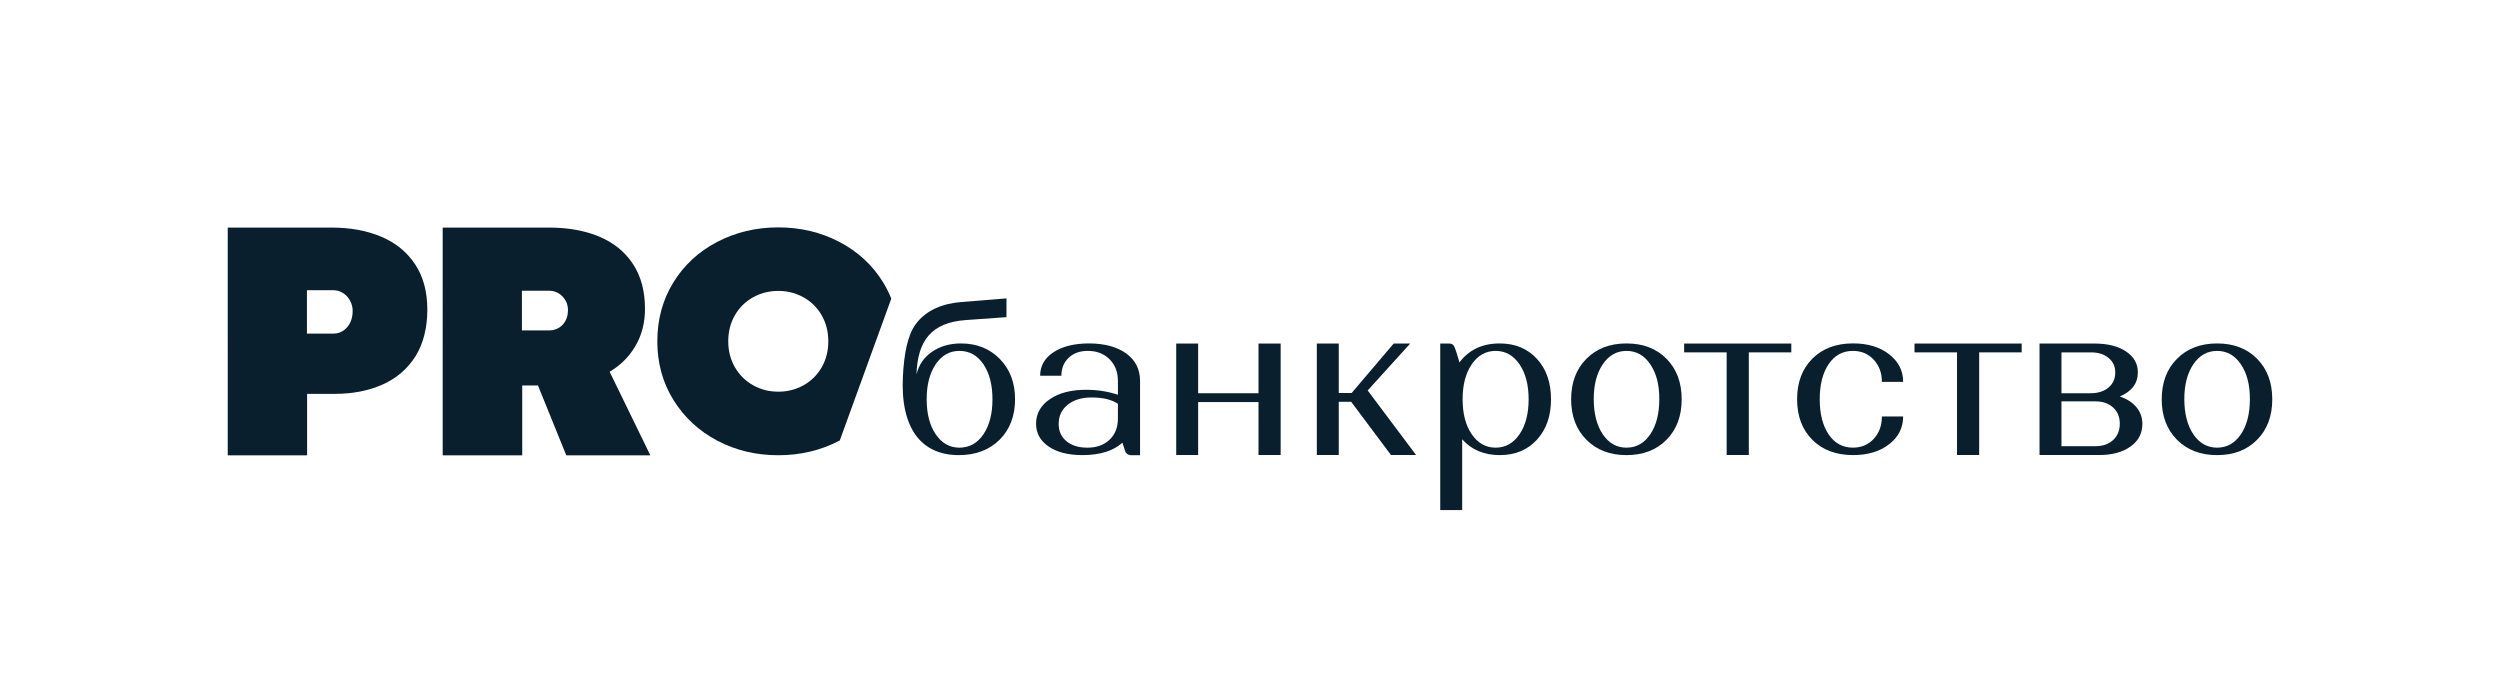
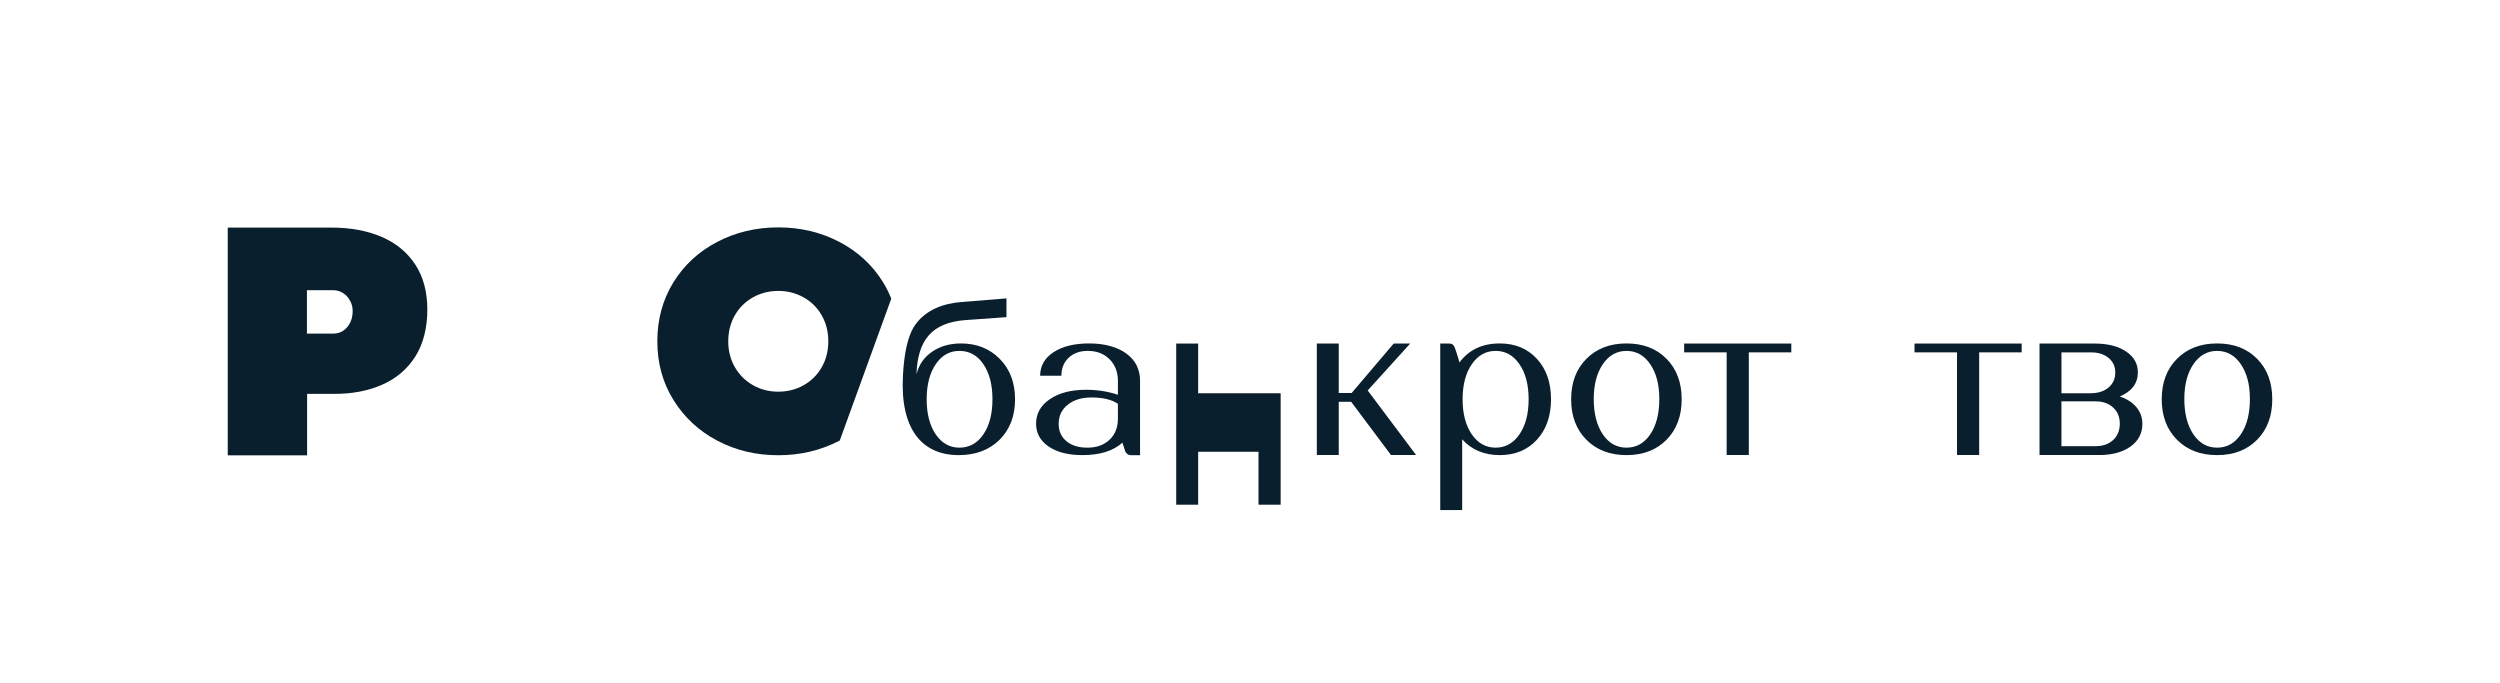
<svg xmlns="http://www.w3.org/2000/svg" id="Layer_1" viewBox="0 0 1913.27 522.74">
  <defs>
    <style>.cls-1{fill:#091f2d;}</style>
  </defs>
  <path class="cls-1" d="M253.74,174.17c14.44,0,27.17,2.35,38.19,7.05,11.02,4.7,19.63,11.75,25.82,21.15,6.19,9.4,9.29,20.93,9.29,34.6s-3.06,26.21-9.16,35.82c-6.11,9.61-14.5,16.79-25.18,21.53-10.68,4.74-22.86,7.11-36.52,7.11h-21.15v47.03h-60.74V174.17h79.45Zm11.92,76.25c2.82-3.25,4.23-7.43,4.23-12.56,0-2.65-.64-5.19-1.92-7.62-1.28-2.44-3.05-4.4-5.32-5.9-2.27-1.49-4.81-2.24-7.63-2.24h-20.12v33.19h20.25c4.19,0,7.69-1.62,10.51-4.87Z" />
-   <path class="cls-1" d="M420.18,174.17c14.69,0,27.55,2.33,38.57,6.98,11.02,4.66,19.59,11.64,25.7,20.95,6.11,9.31,9.16,20.72,9.16,34.22,0,10.68-2.44,20.16-7.31,28.45-4.87,8.29-11.45,14.86-19.74,19.73l31.14,63.95h-64.33l-21.66-53.44h-12.05v53.44h-60.87V174.17h81.38Zm10.38,74.39c2.73-2.86,4.1-6.64,4.1-11.34,0-3.93-1.39-7.37-4.16-10.31-2.78-2.95-6.3-4.42-10.57-4.42h-20.5v30.37h20.63c4.27,0,7.77-1.43,10.51-4.29Z" />
  <g>
    <path class="cls-1" d="M770.26,228.36v14.36l-31.49,2.25c-25.49,1.96-36.55,15.19-37.37,41.57,1.73-7.27,5.68-13.03,11.85-17.3,6.17-4.27,13.58-6.4,22.23-6.4,12,0,21.89,3.95,29.67,11.85,7.79,7.9,11.68,18.2,11.68,30.88s-3.95,23.13-11.85,30.97c-7.9,7.84-18.31,11.76-31.23,11.76-28.49,0-44.9-20.3-42.73-60.73,.88-16.36,3.4-30.82,9.75-39.45,8.26-11.23,21.39-15.96,35.23-17l34.26-2.77Zm-54.15,104.03c4.61,6.8,10.67,10.21,18.17,10.21s13.72-3.4,18.34-10.21c4.61-6.8,6.92-15.74,6.92-26.82s-2.31-20.01-6.92-26.82c-4.61-6.8-10.73-10.21-18.34-10.21s-13.55,3.4-18.17,10.21c-4.61,6.8-6.92,15.74-6.92,26.82s2.31,20.01,6.92,26.82Z" />
    <path class="cls-1" d="M803.47,305.48c7.04-4.78,16.26-7.18,27.68-7.18,8.65,0,16.78,1.27,24.4,3.81v-10.56c0-6.8-2.13-12.34-6.4-16.61-4.27-4.27-9.8-6.4-16.61-6.4-6.11,0-11.01,1.76-14.71,5.28-3.69,3.52-5.54,8.1-5.54,13.75h-16.26c0-7.5,3.4-13.5,10.21-17.99,6.81-4.5,15.92-6.75,27.34-6.75s21.34,2.57,28.37,7.7c7.04,5.13,10.55,12.14,10.55,21.02v56.81h-6.92c-2.14,0-3.95-1.36-4.5-3.17l-2.08-6.4c-7.04,6.34-17.24,9.51-30.62,9.51-10.84,0-19.46-2.19-25.86-6.57-6.4-4.38-9.6-10.21-9.6-17.47,0-7.73,3.52-13.99,10.55-18.77Zm45.67,31.06c4.27-4.04,6.4-9.4,6.4-16.09v-11.42c-4.73-3.23-11.48-4.84-20.24-4.84-7.5,0-13.55,1.85-18.17,5.54-4.61,3.69-6.92,8.59-6.92,14.71,0,5.54,1.99,9.95,5.97,13.23,3.98,3.29,9.31,4.93,16,4.93,7.04,0,12.69-2.02,16.95-6.06Z" />
-     <path class="cls-1" d="M900.17,348.22v-85.3h16.78v38.03h46.19v-38.03h16.95v85.3h-16.95v-40.52h-46.19v40.52h-16.78Z" />
+     <path class="cls-1" d="M900.17,348.22v-85.3h16.78v38.03h46.19h16.95v85.3h-16.95v-40.52h-46.19v40.52h-16.78Z" />
    <path class="cls-1" d="M1007.78,262.92h16.78v37.85h9.86l32.18-37.85h12.63l-32.53,35.9,37.03,49.4h-19.2l-30.45-40.7h-9.52v40.7h-16.78v-85.3Z" />
    <path class="cls-1" d="M1102.23,262.92h6.92c3.13,0,3.82,2.15,4.49,3.92,1.2,3.13,3.29,10.53,3.29,10.53,7.27-9.69,17.53-14.53,30.8-14.53,11.76,0,21.25,3.92,28.46,11.76,7.21,7.84,10.81,18.17,10.81,30.97s-3.6,23.13-10.81,30.97c-7.21,7.84-16.69,11.76-28.46,11.76s-21.57-4.04-28.72-12.11v54.15h-16.78v-127.43Zm24.13,69.47c4.67,6.8,10.76,10.21,18.25,10.21s13.58-3.4,18.25-10.21c4.67-6.8,7.01-15.74,7.01-26.82s-2.34-20.01-7.01-26.82c-4.67-6.8-10.75-10.21-18.25-10.21s-13.58,3.4-18.25,10.21c-4.67,6.8-7.01,15.74-7.01,26.82s2.34,20.01,7.01,26.82Z" />
    <path class="cls-1" d="M1214.08,274.6c7.79-7.84,18.02-11.76,30.71-11.76s22.9,3.92,30.62,11.76c7.73,7.84,11.59,18.17,11.59,30.97s-3.86,23.13-11.59,30.97c-7.73,7.84-17.94,11.76-30.62,11.76s-22.92-3.92-30.71-11.76c-7.79-7.84-11.68-18.17-11.68-30.97s3.89-23.13,11.68-30.97Zm12.54,57.79c4.61,6.8,10.67,10.21,18.17,10.21s13.55-3.4,18.17-10.21c4.61-6.8,6.92-15.8,6.92-26.99s-2.31-19.84-6.92-26.64c-4.61-6.8-10.67-10.21-18.17-10.21s-13.55,3.4-18.17,10.21c-4.61,6.8-6.92,15.69-6.92,26.64s2.31,20.19,6.92,26.99Z" />
    <path class="cls-1" d="M1338.38,269.67v78.55h-16.96v-78.55h-32.53v-6.75h82.01v6.75h-32.53Z" />
-     <path class="cls-1" d="M1445.76,271.14c7.15,5.54,10.73,12.57,10.73,21.11h-16.26c0-6.8-2.08-12.46-6.23-16.95-4.15-4.5-9.46-6.75-15.92-6.75-7.84,0-14.04,3.37-18.6,10.12-4.56,6.75-6.83,15.72-6.83,26.9s2.28,20.15,6.83,26.9c4.56,6.75,10.76,10.12,18.6,10.12,6.46,0,11.76-2.25,15.92-6.75,4.15-4.5,6.23-10.21,6.23-17.13h16.26c0,8.65-3.57,15.74-10.73,21.28-7.15,5.54-16.32,8.3-27.51,8.3-13.03,0-23.44-3.89-31.23-11.68-7.79-7.79-11.68-18.14-11.68-31.06s3.89-23.27,11.68-31.06c7.79-7.79,18.19-11.68,31.23-11.68,11.19,0,20.36,2.77,27.51,8.3Z" />
    <path class="cls-1" d="M1514.68,269.67v78.55h-16.96v-78.55h-32.53v-6.75h82.01v6.75h-32.53Z" />
    <path class="cls-1" d="M1560.87,262.92h42.21c9.92,0,17.91,2.01,23.96,6.04,6.06,4.03,9.08,9.36,9.08,16,0,8.41-4.61,14.57-13.84,18.48,5.42,1.78,9.66,4.5,12.72,8.18,3.06,3.67,4.58,7.94,4.58,12.8,0,7.23-3.03,13-9.08,17.33-6.06,4.32-14.04,6.49-23.96,6.49h-45.67v-85.3Zm39.1,38.03c5.65,0,10.21-1.45,13.67-4.35s5.19-6.72,5.19-11.46-1.7-8.35-5.1-11.19c-3.4-2.84-7.87-4.27-13.41-4.27h-22.66v31.28h22.32Zm3.81,40.52c5.54,0,10.01-1.57,13.41-4.71,3.4-3.14,5.1-7.31,5.1-12.53s-1.7-9.21-5.1-12.35c-3.4-3.14-7.87-4.71-13.41-4.71h-26.13v34.3h26.13Z" />
    <path class="cls-1" d="M1666.06,274.6c7.79-7.84,18.02-11.76,30.71-11.76s22.9,3.92,30.62,11.76c7.73,7.84,11.59,18.17,11.59,30.97s-3.86,23.13-11.59,30.97c-7.73,7.84-17.94,11.76-30.62,11.76s-22.92-3.92-30.71-11.76c-7.79-7.84-11.68-18.17-11.68-30.97s3.89-23.13,11.68-30.97Zm12.54,57.79c4.61,6.8,10.67,10.21,18.17,10.21s13.55-3.4,18.17-10.21c4.61-6.8,6.92-15.8,6.92-26.99s-2.31-19.84-6.92-26.64c-4.61-6.8-10.67-10.21-18.17-10.21s-13.55,3.4-18.17,10.21c-4.61,6.8-6.92,15.69-6.92,26.64s2.31,20.19,6.92,26.99Z" />
  </g>
  <path class="cls-1" d="M642.69,337.1l39.41-108.55c-1.71-4.26-3.73-8.4-6.16-12.35-8.17-13.27-19.34-23.62-33.54-31.05-14.2-7.42-29.79-11.13-46.78-11.13s-32.59,3.71-46.79,11.13c-14.2,7.43-25.38,17.78-33.54,31.05-8.16,13.28-12.24,28.28-12.24,45.01s4.13,31.73,12.41,45.01c8.27,13.28,19.45,23.63,33.53,31.05,14.09,7.43,29.63,11.13,46.62,11.13s32.58-3.71,46.78-11.13c.1-.05,.19-.11,.29-.16Zm-13.85-55.99c-3.38,5.87-8,10.45-13.87,13.73-5.87,3.28-12.32,4.92-19.35,4.92s-13.46-1.64-19.28-4.92c-5.82-3.28-10.45-7.86-13.87-13.73-3.42-5.87-5.13-12.51-5.13-19.91s1.68-14.03,5.06-19.91c3.38-5.87,8-10.45,13.87-13.73,5.87-3.28,12.32-4.92,19.35-4.92s13.48,1.64,19.35,4.92c5.87,3.28,10.49,7.86,13.87,13.73,3.37,5.87,5.06,12.51,5.06,19.91s-1.69,14.04-5.06,19.91Z" />
</svg>